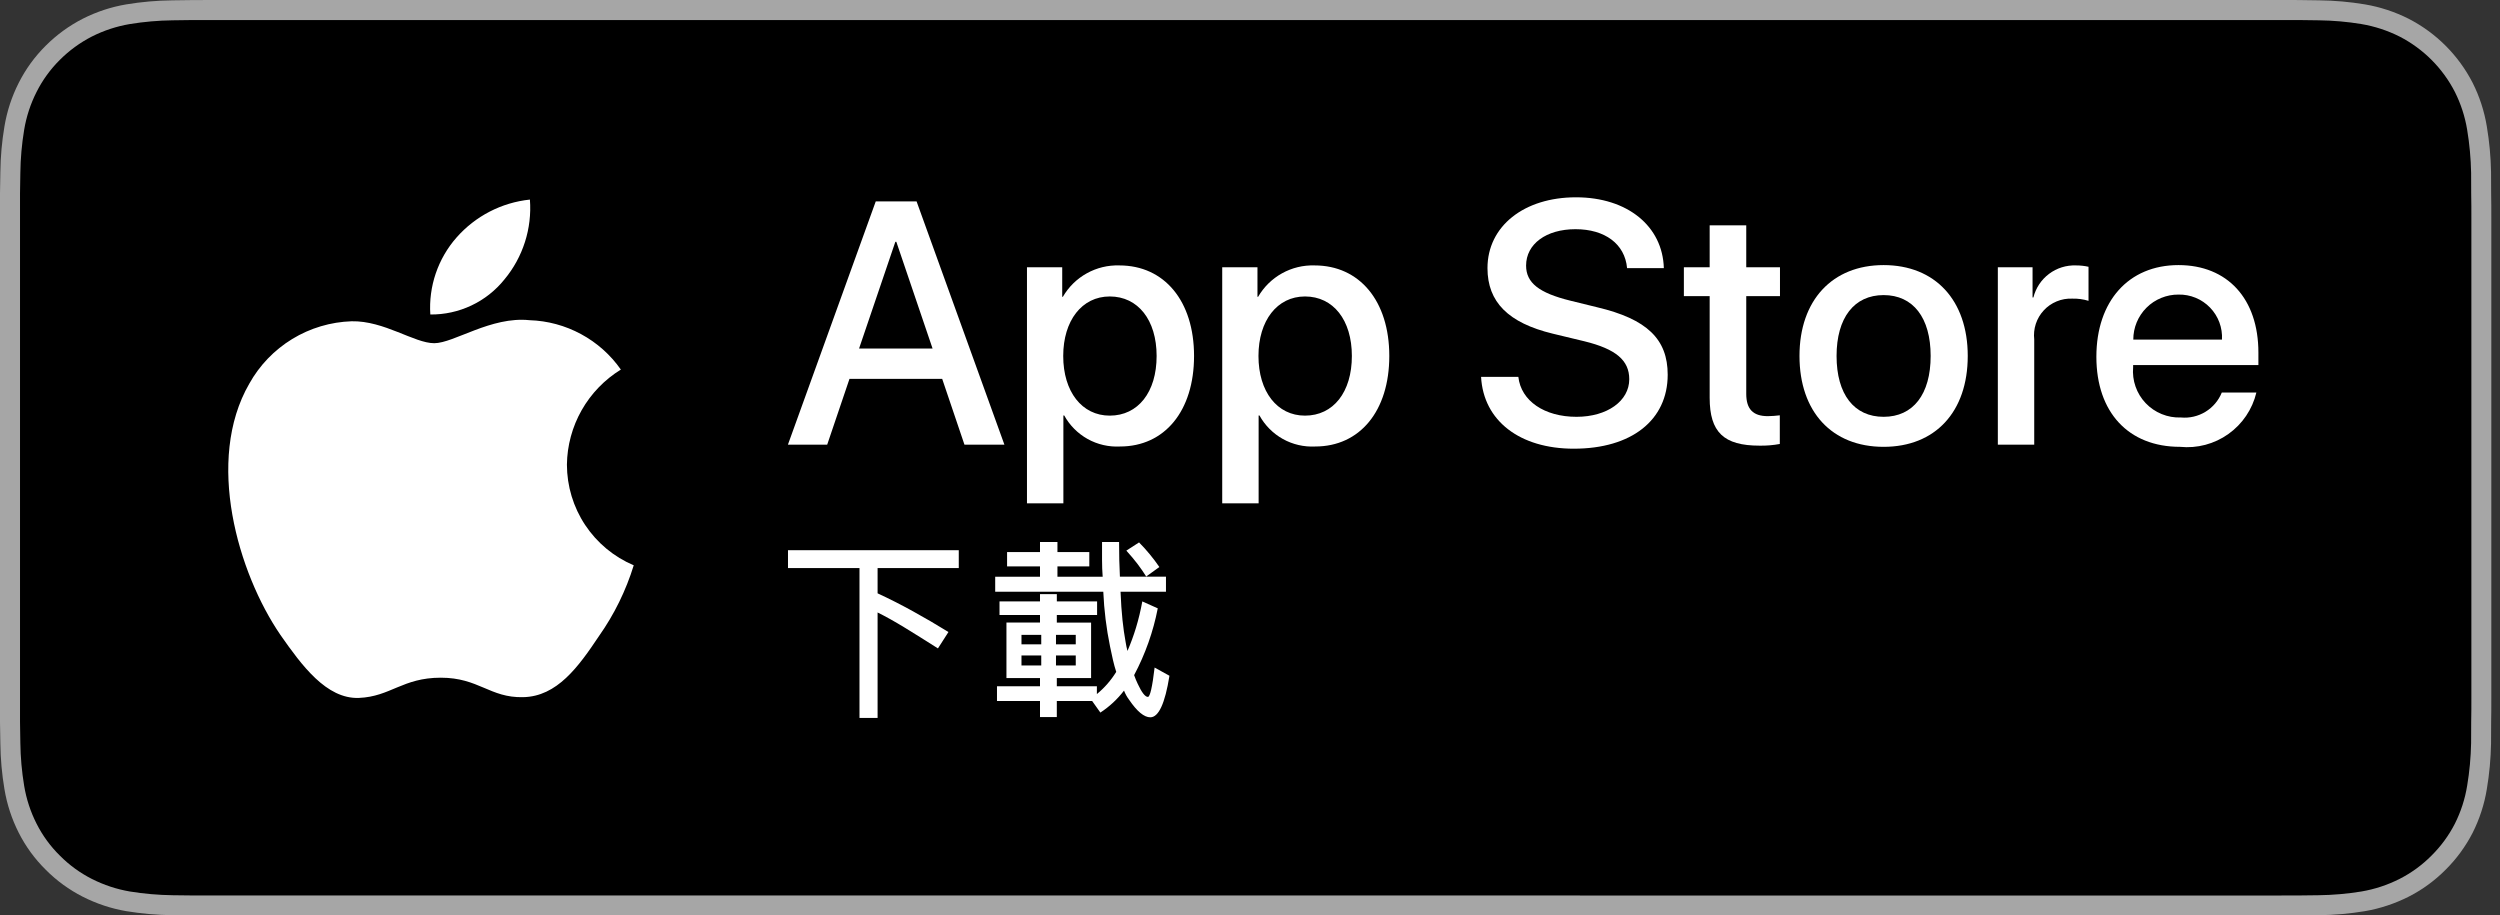
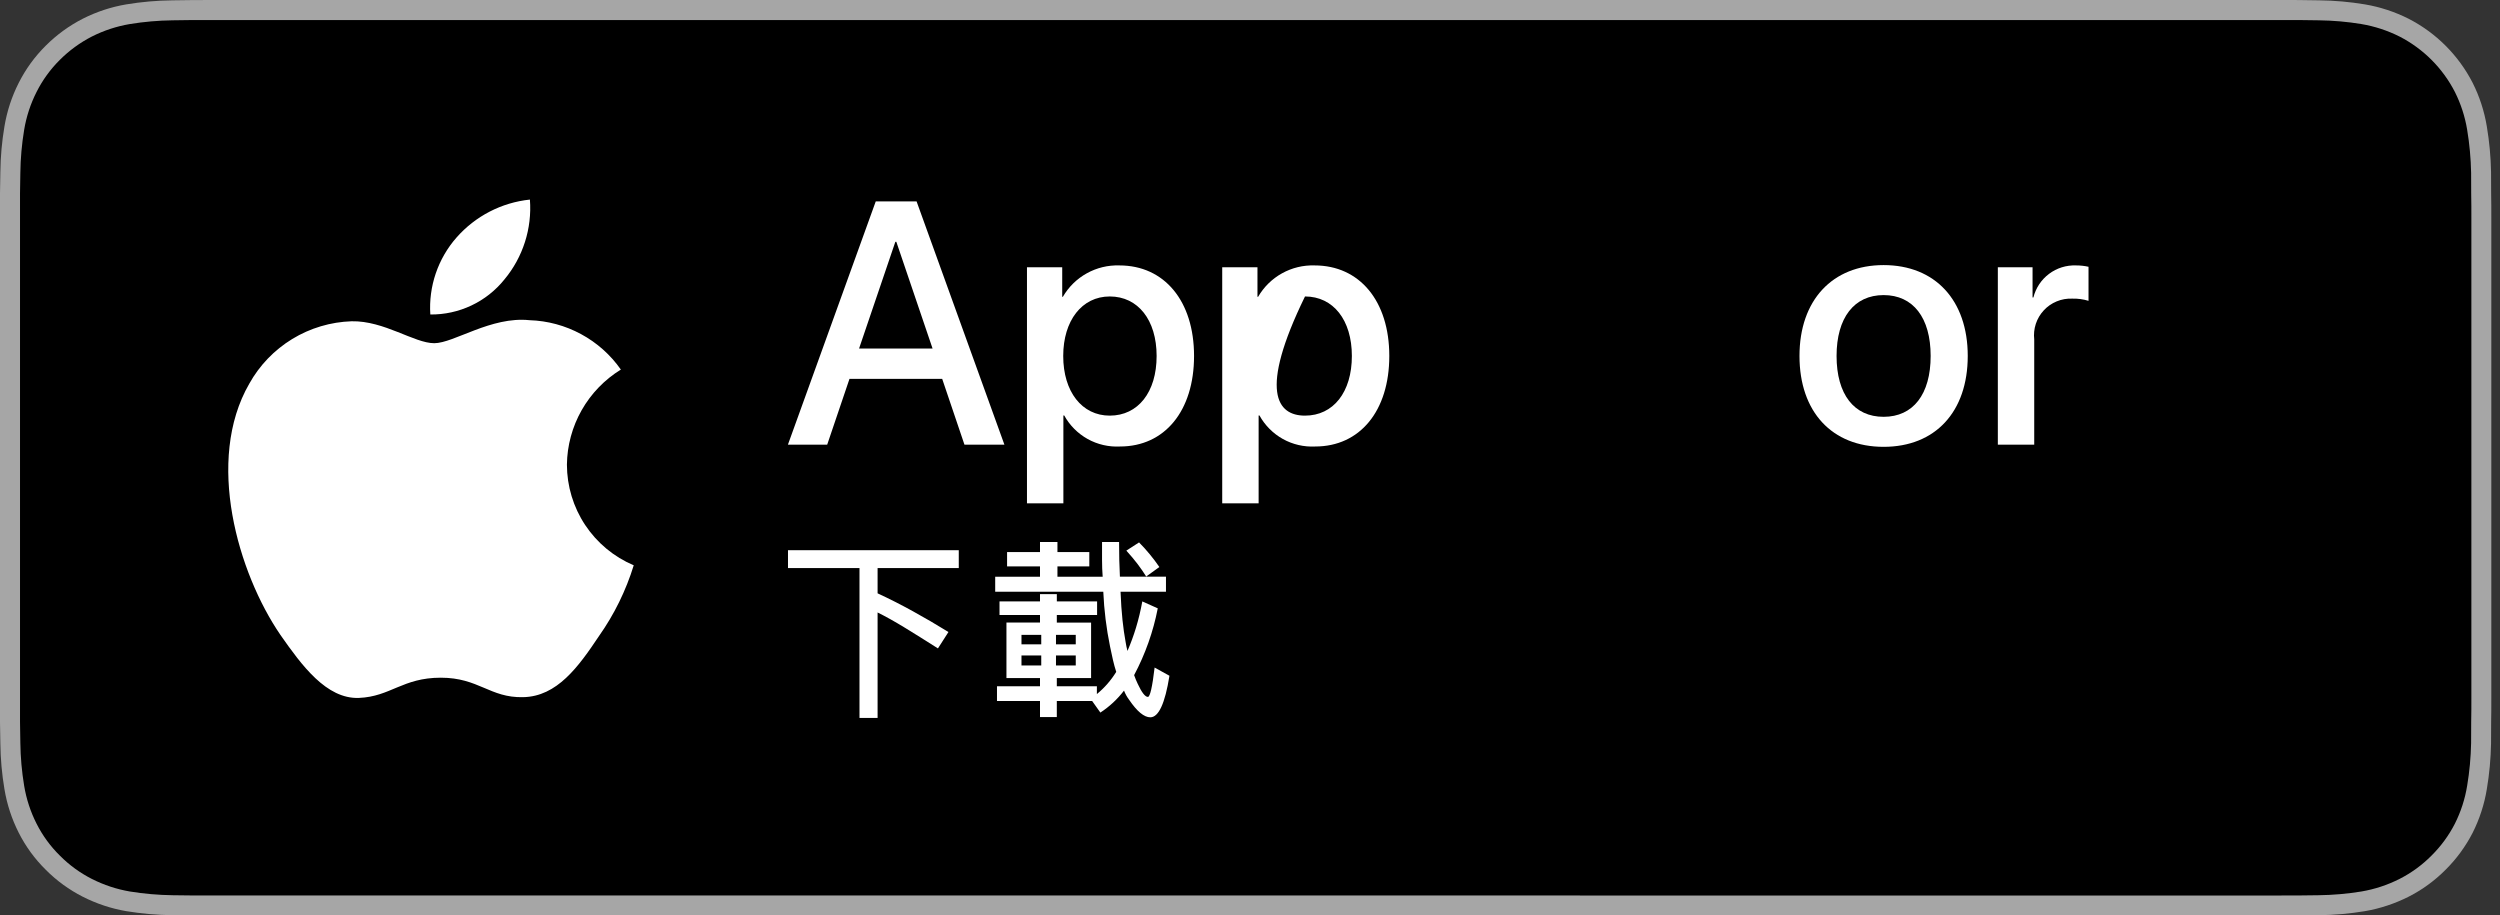
<svg xmlns="http://www.w3.org/2000/svg" width="142" height="52" viewBox="0 0 142 52" fill="none">
  <rect x="0" y="0" width="142" height="52" fill="#333333" stroke="none" />
  <g clip-path="url(#clip0_1968_54063)">
    <path d="M129.119 0H12.395C11.918 0 11.447 0 10.972 0.003C10.574 0.005 10.179 0.013 9.777 0.019C8.904 0.029 8.033 0.106 7.172 0.249C6.312 0.395 5.479 0.669 4.701 1.064C3.924 1.462 3.214 1.979 2.597 2.596C1.976 3.212 1.459 3.923 1.065 4.704C0.67 5.482 0.396 6.317 0.253 7.178C0.108 8.038 0.03 8.908 0.02 9.781C0.008 10.179 0.006 10.579 0 10.978V41.026C0.006 41.43 0.008 41.821 0.02 42.225C0.03 43.097 0.108 43.967 0.253 44.827C0.396 45.689 0.67 46.524 1.065 47.303C1.459 48.08 1.976 48.789 2.597 49.401C3.212 50.021 3.922 50.539 4.701 50.934C5.479 51.329 6.312 51.606 7.172 51.754C8.034 51.895 8.904 51.972 9.777 51.983C10.179 51.992 10.574 51.997 10.972 51.997C11.447 52 11.918 52 12.395 52H129.119C129.586 52 130.061 52 130.528 51.997C130.924 51.997 131.331 51.992 131.727 51.983C132.598 51.973 133.467 51.896 134.327 51.754C135.19 51.605 136.026 51.328 136.807 50.934C137.585 50.538 138.295 50.021 138.91 49.401C139.529 48.787 140.047 48.078 140.446 47.303C140.838 46.523 141.11 45.688 141.251 44.827C141.396 43.967 141.476 43.097 141.492 42.225C141.497 41.821 141.497 41.43 141.497 41.026C141.507 40.554 141.507 40.084 141.507 39.604V12.397C141.507 11.921 141.507 11.449 141.497 10.978C141.497 10.579 141.497 10.179 141.492 9.78C141.476 8.908 141.396 8.038 141.251 7.178C141.109 6.317 140.838 5.483 140.446 4.704C139.643 3.14 138.371 1.867 136.807 1.064C136.026 0.67 135.189 0.396 134.327 0.249C133.467 0.105 132.598 0.029 131.727 0.019C131.331 0.013 130.924 0.005 130.528 0.002C130.061 0 129.586 0 129.119 0Z" fill="#A6A6A6" />
    <path d="M10.98 50.863C10.584 50.863 10.197 50.858 9.805 50.849C8.99 50.838 8.178 50.767 7.375 50.637C6.625 50.508 5.899 50.268 5.221 49.925C4.549 49.584 3.935 49.138 3.405 48.603C2.866 48.074 2.418 47.461 2.078 46.788C1.734 46.11 1.496 45.383 1.372 44.633C1.238 43.827 1.166 43.012 1.156 42.196C1.148 41.921 1.137 41.009 1.137 41.009V10.978C1.137 10.978 1.148 10.079 1.156 9.815C1.166 8.999 1.238 8.186 1.371 7.381C1.495 6.629 1.733 5.901 2.078 5.221C2.417 4.548 2.862 3.934 3.397 3.403C3.932 2.868 4.547 2.419 5.22 2.074C5.897 1.732 6.622 1.494 7.37 1.367C8.176 1.235 8.991 1.164 9.808 1.154L10.981 1.138H130.524L131.711 1.154C132.52 1.164 133.328 1.234 134.126 1.366C134.882 1.494 135.614 1.734 136.299 2.078C137.648 2.773 138.746 3.873 139.438 5.224C139.777 5.899 140.011 6.622 140.134 7.367C140.269 8.178 140.344 8.998 140.36 9.821C140.364 10.189 140.364 10.584 140.364 10.978C140.374 11.465 140.374 11.929 140.374 12.397V39.604C140.374 40.077 140.374 40.538 140.364 41.002C140.364 41.425 140.364 41.812 140.359 42.211C140.343 43.018 140.269 43.824 140.136 44.62C140.015 45.376 139.778 46.108 139.434 46.791C139.092 47.458 138.646 48.065 138.114 48.593C137.583 49.131 136.969 49.58 136.295 49.922C135.612 50.268 134.881 50.509 134.127 50.637C133.323 50.768 132.511 50.839 131.697 50.849C131.316 50.858 130.917 50.863 130.53 50.863L129.121 50.865L10.98 50.863Z" fill="black" />
    <path d="M53.517 21.521H48.25L46.985 25.256H44.754L49.743 11.438H52.061L57.05 25.256H54.781L53.517 21.521ZM48.795 19.797H52.97L50.912 13.736H50.855L48.795 19.797Z" fill="white" />
    <path d="M67.822 20.219C67.822 23.35 66.146 25.361 63.618 25.361C62.977 25.395 62.34 25.247 61.779 24.936C61.219 24.624 60.757 24.16 60.448 23.599H60.4V28.589H58.332V15.181H60.334V16.857H60.372C60.696 16.298 61.165 15.837 61.73 15.524C62.294 15.21 62.934 15.055 63.58 15.076C66.136 15.076 67.822 17.097 67.822 20.219ZM65.696 20.219C65.696 18.18 64.642 16.839 63.034 16.839C61.454 16.839 60.391 18.208 60.391 20.219C60.391 22.249 61.454 23.608 63.034 23.608C64.642 23.608 65.696 22.277 65.696 20.219Z" fill="white" />
-     <path d="M78.912 20.219C78.912 23.35 77.236 25.361 74.707 25.361C74.067 25.395 73.43 25.247 72.869 24.936C72.309 24.624 71.847 24.16 71.538 23.599H71.49V28.589H69.422V15.181H71.424V16.857H71.462C71.785 16.298 72.255 15.837 72.82 15.524C73.384 15.21 74.024 15.055 74.669 15.076C77.226 15.076 78.912 17.097 78.912 20.219ZM76.786 20.219C76.786 18.18 75.732 16.839 74.124 16.839C72.544 16.839 71.481 18.208 71.481 20.219C71.481 22.249 72.544 23.608 74.124 23.608C75.732 23.608 76.786 22.277 76.786 20.219Z" fill="white" />
-     <path d="M86.242 21.405C86.395 22.776 87.726 23.675 89.545 23.675C91.288 23.675 92.542 22.776 92.542 21.54C92.542 20.468 91.786 19.825 89.995 19.385L88.204 18.954C85.667 18.341 84.489 17.154 84.489 15.229C84.489 12.845 86.567 11.207 89.516 11.207C92.437 11.207 94.439 12.845 94.506 15.229H92.418C92.293 13.85 91.153 13.018 89.488 13.018C87.822 13.018 86.682 13.86 86.682 15.085C86.682 16.062 87.41 16.637 89.191 17.077L90.713 17.451C93.549 18.122 94.725 19.26 94.725 21.282C94.725 23.867 92.667 25.486 89.392 25.486C86.328 25.486 84.259 23.905 84.125 21.405L86.242 21.405Z" fill="white" />
-     <path d="M99.187 12.797V15.181H101.103V16.819H99.187V22.373C99.187 23.235 99.571 23.638 100.413 23.638C100.64 23.634 100.867 23.618 101.093 23.59V25.218C100.714 25.288 100.33 25.32 99.945 25.313C97.905 25.313 97.109 24.547 97.109 22.593V16.819H95.644V15.181H97.109V12.797L99.187 12.797Z" fill="white" />
+     <path d="M78.912 20.219C78.912 23.35 77.236 25.361 74.707 25.361C74.067 25.395 73.43 25.247 72.869 24.936C72.309 24.624 71.847 24.16 71.538 23.599H71.49V28.589H69.422V15.181H71.424V16.857H71.462C71.785 16.298 72.255 15.837 72.82 15.524C73.384 15.21 74.024 15.055 74.669 15.076C77.226 15.076 78.912 17.097 78.912 20.219ZM76.786 20.219C76.786 18.18 75.732 16.839 74.124 16.839C71.481 22.249 72.544 23.608 74.124 23.608C75.732 23.608 76.786 22.277 76.786 20.219Z" fill="white" />
    <path d="M102.211 20.218C102.211 17.049 104.078 15.057 106.989 15.057C109.91 15.057 111.768 17.049 111.768 20.218C111.768 23.397 109.92 25.38 106.989 25.38C104.059 25.38 102.211 23.397 102.211 20.218ZM109.661 20.218C109.661 18.044 108.665 16.761 106.989 16.761C105.313 16.761 104.317 18.054 104.317 20.218C104.317 22.401 105.313 23.675 106.989 23.675C108.665 23.675 109.661 22.401 109.661 20.218Z" fill="white" />
    <path d="M113.477 15.181H115.449V16.896H115.497C115.63 16.361 115.944 15.887 116.385 15.556C116.826 15.224 117.368 15.055 117.92 15.076C118.158 15.075 118.396 15.101 118.628 15.153V17.087C118.327 16.995 118.014 16.953 117.699 16.962C117.399 16.95 117.099 17.003 116.821 17.118C116.543 17.232 116.293 17.405 116.089 17.626C115.884 17.846 115.729 18.108 115.635 18.393C115.541 18.679 115.51 18.982 115.544 19.28V25.256H113.477V15.181Z" fill="white" />
-     <path d="M128.162 22.296C127.935 23.248 127.37 24.085 126.572 24.652C125.774 25.22 124.798 25.478 123.824 25.38C120.893 25.38 119.074 23.416 119.074 20.266C119.074 17.106 120.903 15.057 123.737 15.057C126.524 15.057 128.277 16.971 128.277 20.026V20.734H121.162V20.859C121.129 21.23 121.175 21.604 121.298 21.955C121.42 22.307 121.616 22.628 121.873 22.898C122.129 23.168 122.44 23.38 122.785 23.52C123.129 23.661 123.5 23.727 123.872 23.713C124.361 23.759 124.851 23.646 125.27 23.39C125.689 23.135 126.015 22.751 126.198 22.296L128.162 22.296ZM121.171 19.289H126.208C126.227 18.956 126.176 18.622 126.06 18.309C125.943 17.996 125.763 17.711 125.531 17.471C125.299 17.231 125.02 17.041 124.711 16.914C124.403 16.787 124.071 16.725 123.737 16.732C123.4 16.73 123.067 16.795 122.755 16.923C122.443 17.05 122.16 17.238 121.922 17.476C121.683 17.714 121.494 17.997 121.365 18.308C121.236 18.619 121.171 18.952 121.171 19.289Z" fill="white" />
    <path d="M44.758 31.252H54.458V32.266H49.847V33.701C50.508 34.007 51.172 34.344 51.842 34.713C52.511 35.081 53.188 35.476 53.872 35.898L53.275 36.83C52.571 36.381 51.937 35.985 51.376 35.642C50.814 35.299 50.304 35.014 49.847 34.788V40.779H48.819V32.266H44.758L44.758 31.252Z" fill="white" />
    <path d="M57.202 31.359H59.072V30.786H60.063V31.359H61.873V32.171H60.063V32.757H62.632C62.608 32.454 62.596 32.138 62.596 31.807V30.786H63.564C63.564 31.137 63.568 31.478 63.575 31.813C63.583 32.147 63.596 32.461 63.611 32.756H66.227V33.611H63.647C63.671 34.216 63.708 34.751 63.757 35.214C63.807 35.679 63.864 36.081 63.928 36.424C63.944 36.532 63.961 36.629 63.979 36.714C63.997 36.8 64.018 36.886 64.041 36.974C64.226 36.546 64.386 36.108 64.522 35.662C64.671 35.169 64.792 34.668 64.883 34.16L65.761 34.554C65.504 35.878 65.051 37.157 64.418 38.347C64.478 38.518 64.548 38.685 64.626 38.849C64.854 39.339 65.045 39.584 65.2 39.584C65.323 39.584 65.451 39.028 65.582 37.917L66.425 38.383C66.174 39.956 65.811 40.743 65.337 40.743C64.987 40.743 64.587 40.413 64.137 39.752C64.015 39.591 63.917 39.414 63.844 39.226C63.47 39.715 63.016 40.137 62.501 40.474L62.035 39.818H60.027V40.73H59.072V39.818H56.629V38.981H59.072V38.515H57.166V35.361H59.072V34.931H56.772V34.161H59.072V33.748H60.028V34.161H62.315V34.931H60.027V35.362H61.974V38.515H60.027V38.981H62.303V39.423C62.737 39.066 63.108 38.64 63.402 38.162C63.331 37.944 63.268 37.715 63.214 37.479C63.16 37.242 63.105 36.988 63.05 36.717C62.84 35.694 62.712 34.655 62.667 33.611H56.527V32.757H59.072V32.171H57.202V31.359ZM58.02 36.598H59.143V36.06H58.02V36.598ZM59.143 37.798V37.23H58.02V37.798H59.143ZM59.98 36.06V36.598H61.103V36.06H59.98ZM61.103 37.798V37.23H59.98V37.798H61.103ZM63.976 31.275L64.698 30.809C65.124 31.239 65.51 31.707 65.852 32.207L65.104 32.745C64.965 32.522 64.804 32.289 64.621 32.045C64.437 31.803 64.222 31.546 63.976 31.275Z" fill="white" />
    <path d="M32.201 26.39C32.215 25.305 32.504 24.241 33.039 23.297C33.575 22.354 34.34 21.561 35.265 20.992C34.678 20.154 33.903 19.463 33.002 18.977C32.102 18.49 31.1 18.219 30.076 18.187C27.893 17.958 25.777 19.494 24.665 19.494C23.531 19.494 21.818 18.21 19.974 18.248C18.781 18.287 17.618 18.634 16.599 19.255C15.58 19.877 14.739 20.751 14.159 21.794C11.645 26.147 13.52 32.545 15.928 36.063C17.133 37.786 18.541 39.711 20.384 39.642C22.187 39.568 22.861 38.493 25.038 38.493C27.194 38.493 27.826 39.642 29.706 39.599C31.641 39.568 32.86 37.868 34.022 36.129C34.888 34.902 35.554 33.545 35.996 32.109C34.872 31.634 33.913 30.838 33.238 29.821C32.563 28.804 32.203 27.611 32.201 26.39Z" fill="white" />
    <path d="M28.65 15.874C29.705 14.607 30.225 12.979 30.099 11.336C28.487 11.505 26.998 12.276 25.929 13.493C25.406 14.088 25.006 14.781 24.751 15.53C24.496 16.28 24.391 17.073 24.442 17.863C25.249 17.872 26.046 17.697 26.775 17.352C27.504 17.008 28.145 16.502 28.65 15.874Z" fill="white" />
  </g>
  <defs>
    <clipPath id="clip0_1968_54063">
      <rect width="141.507" height="52" fill="white" />
    </clipPath>
  </defs>
</svg>